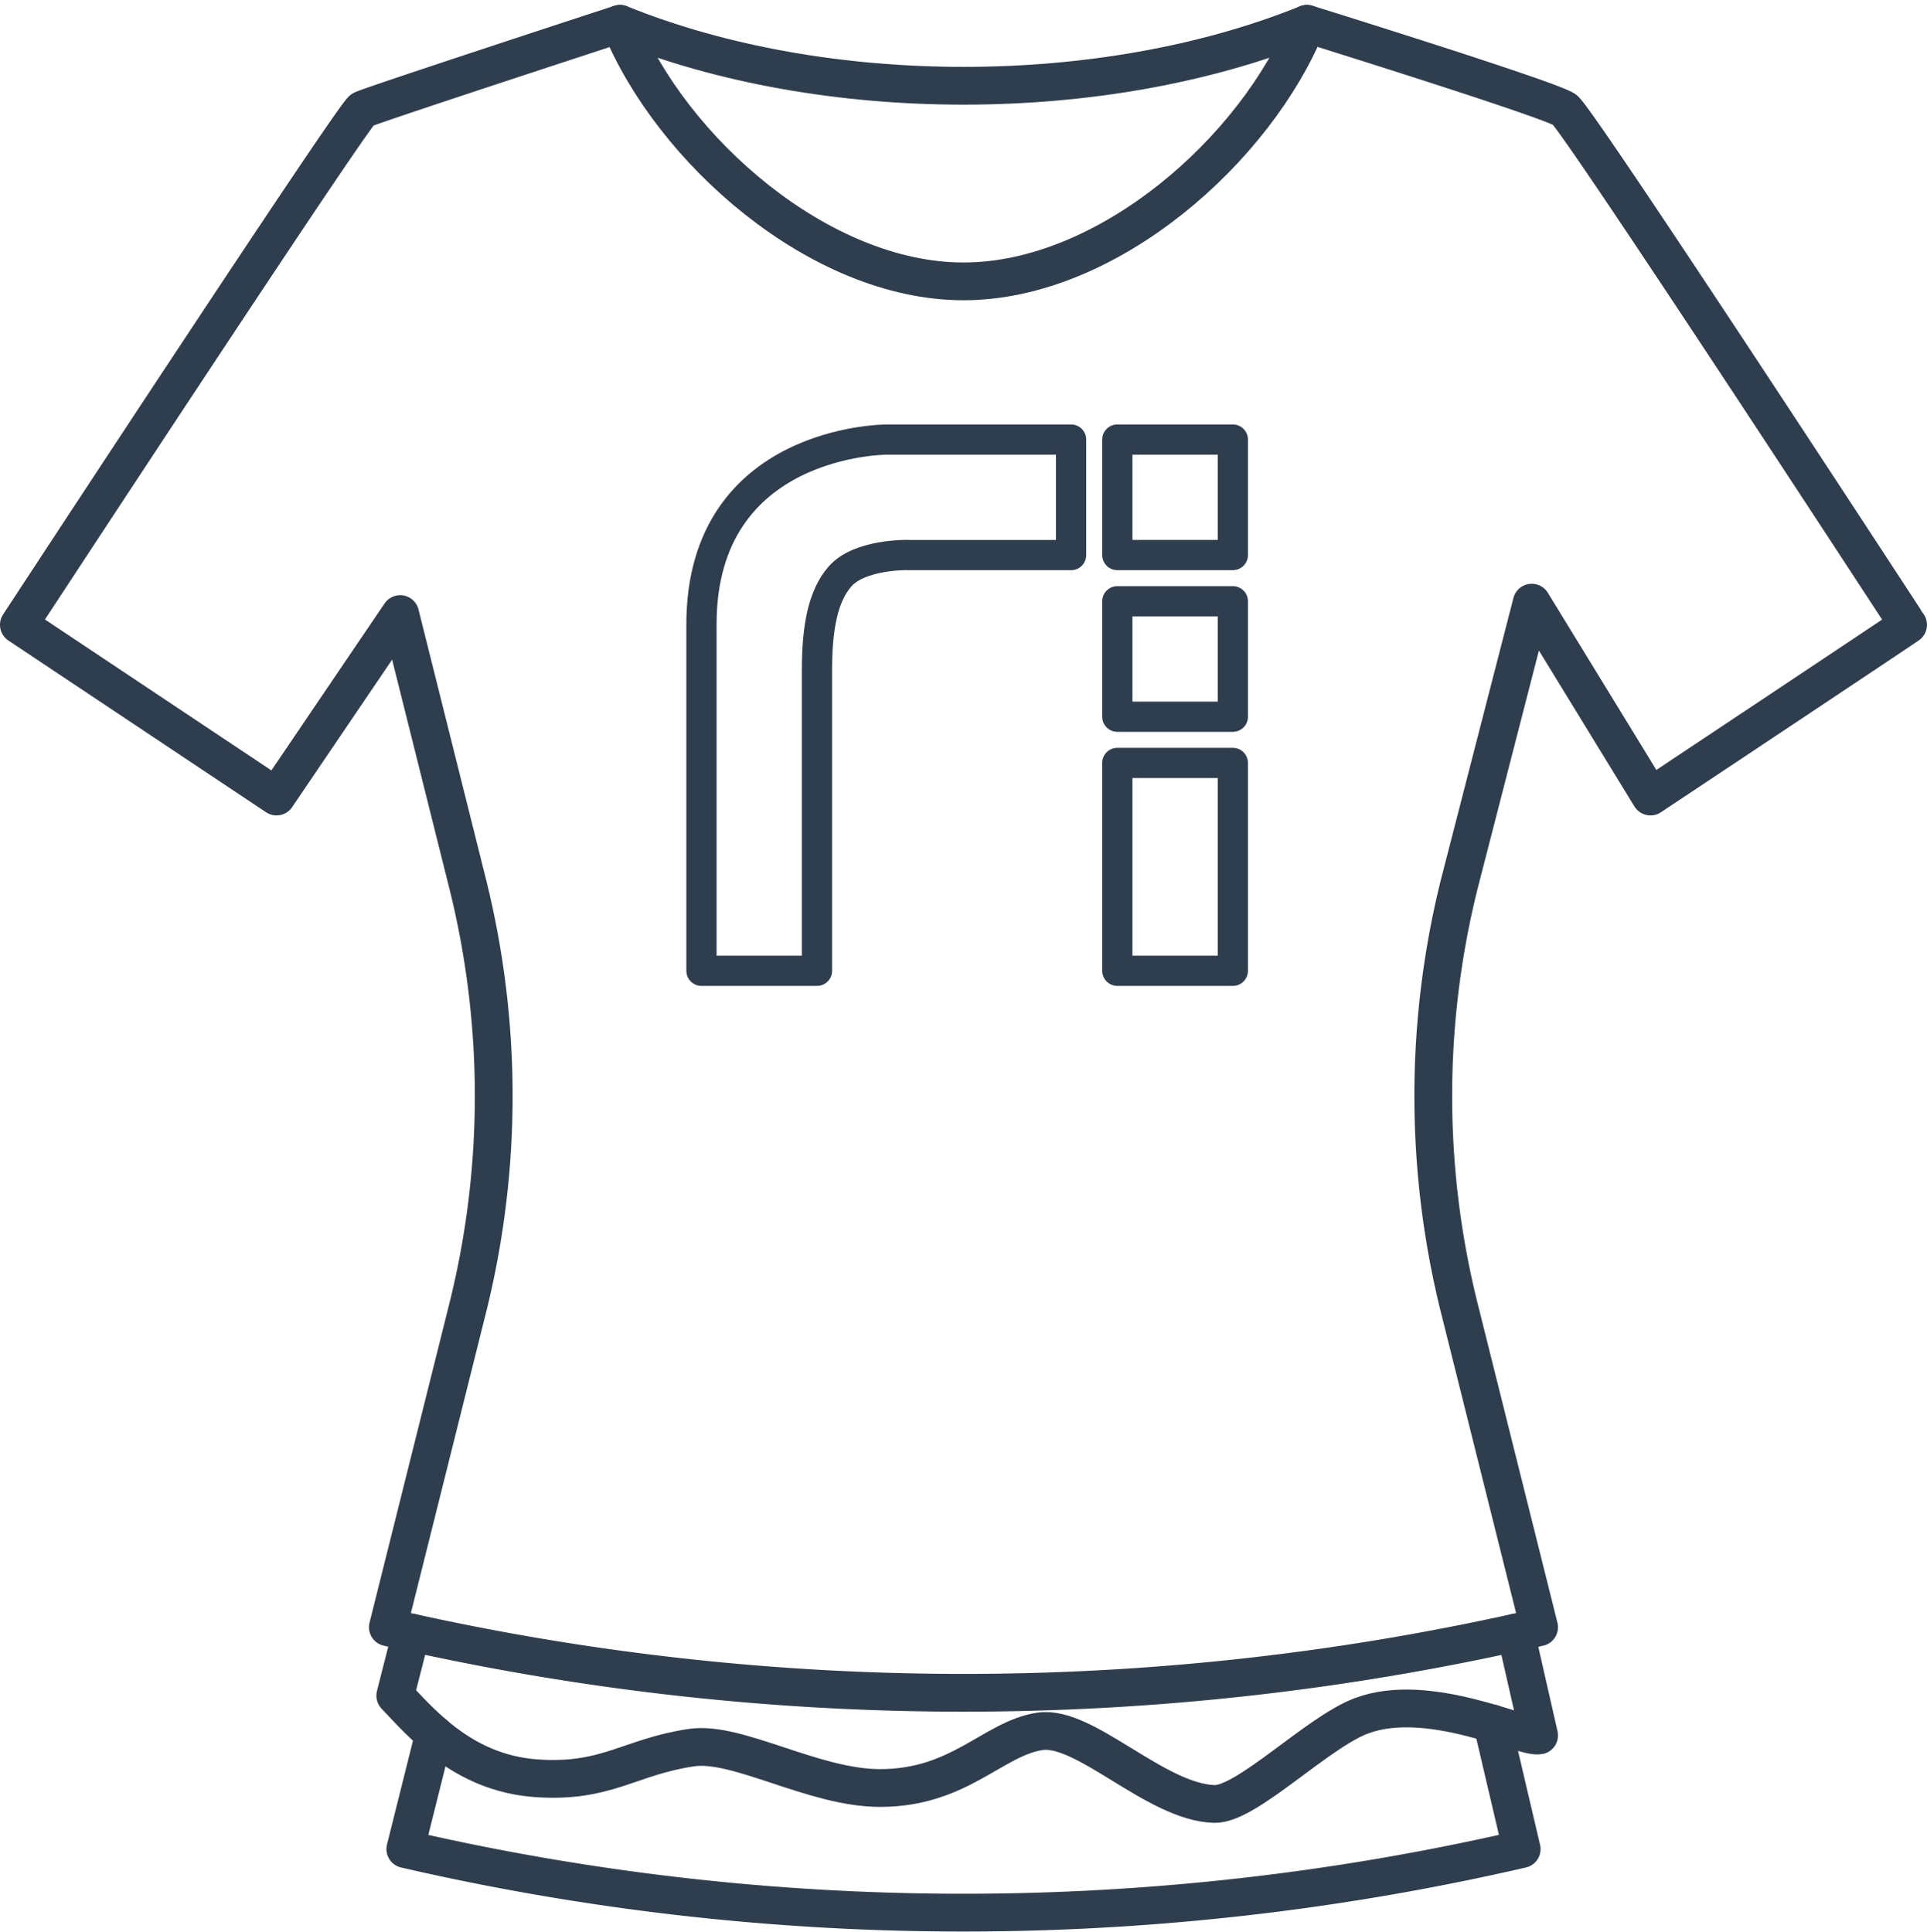
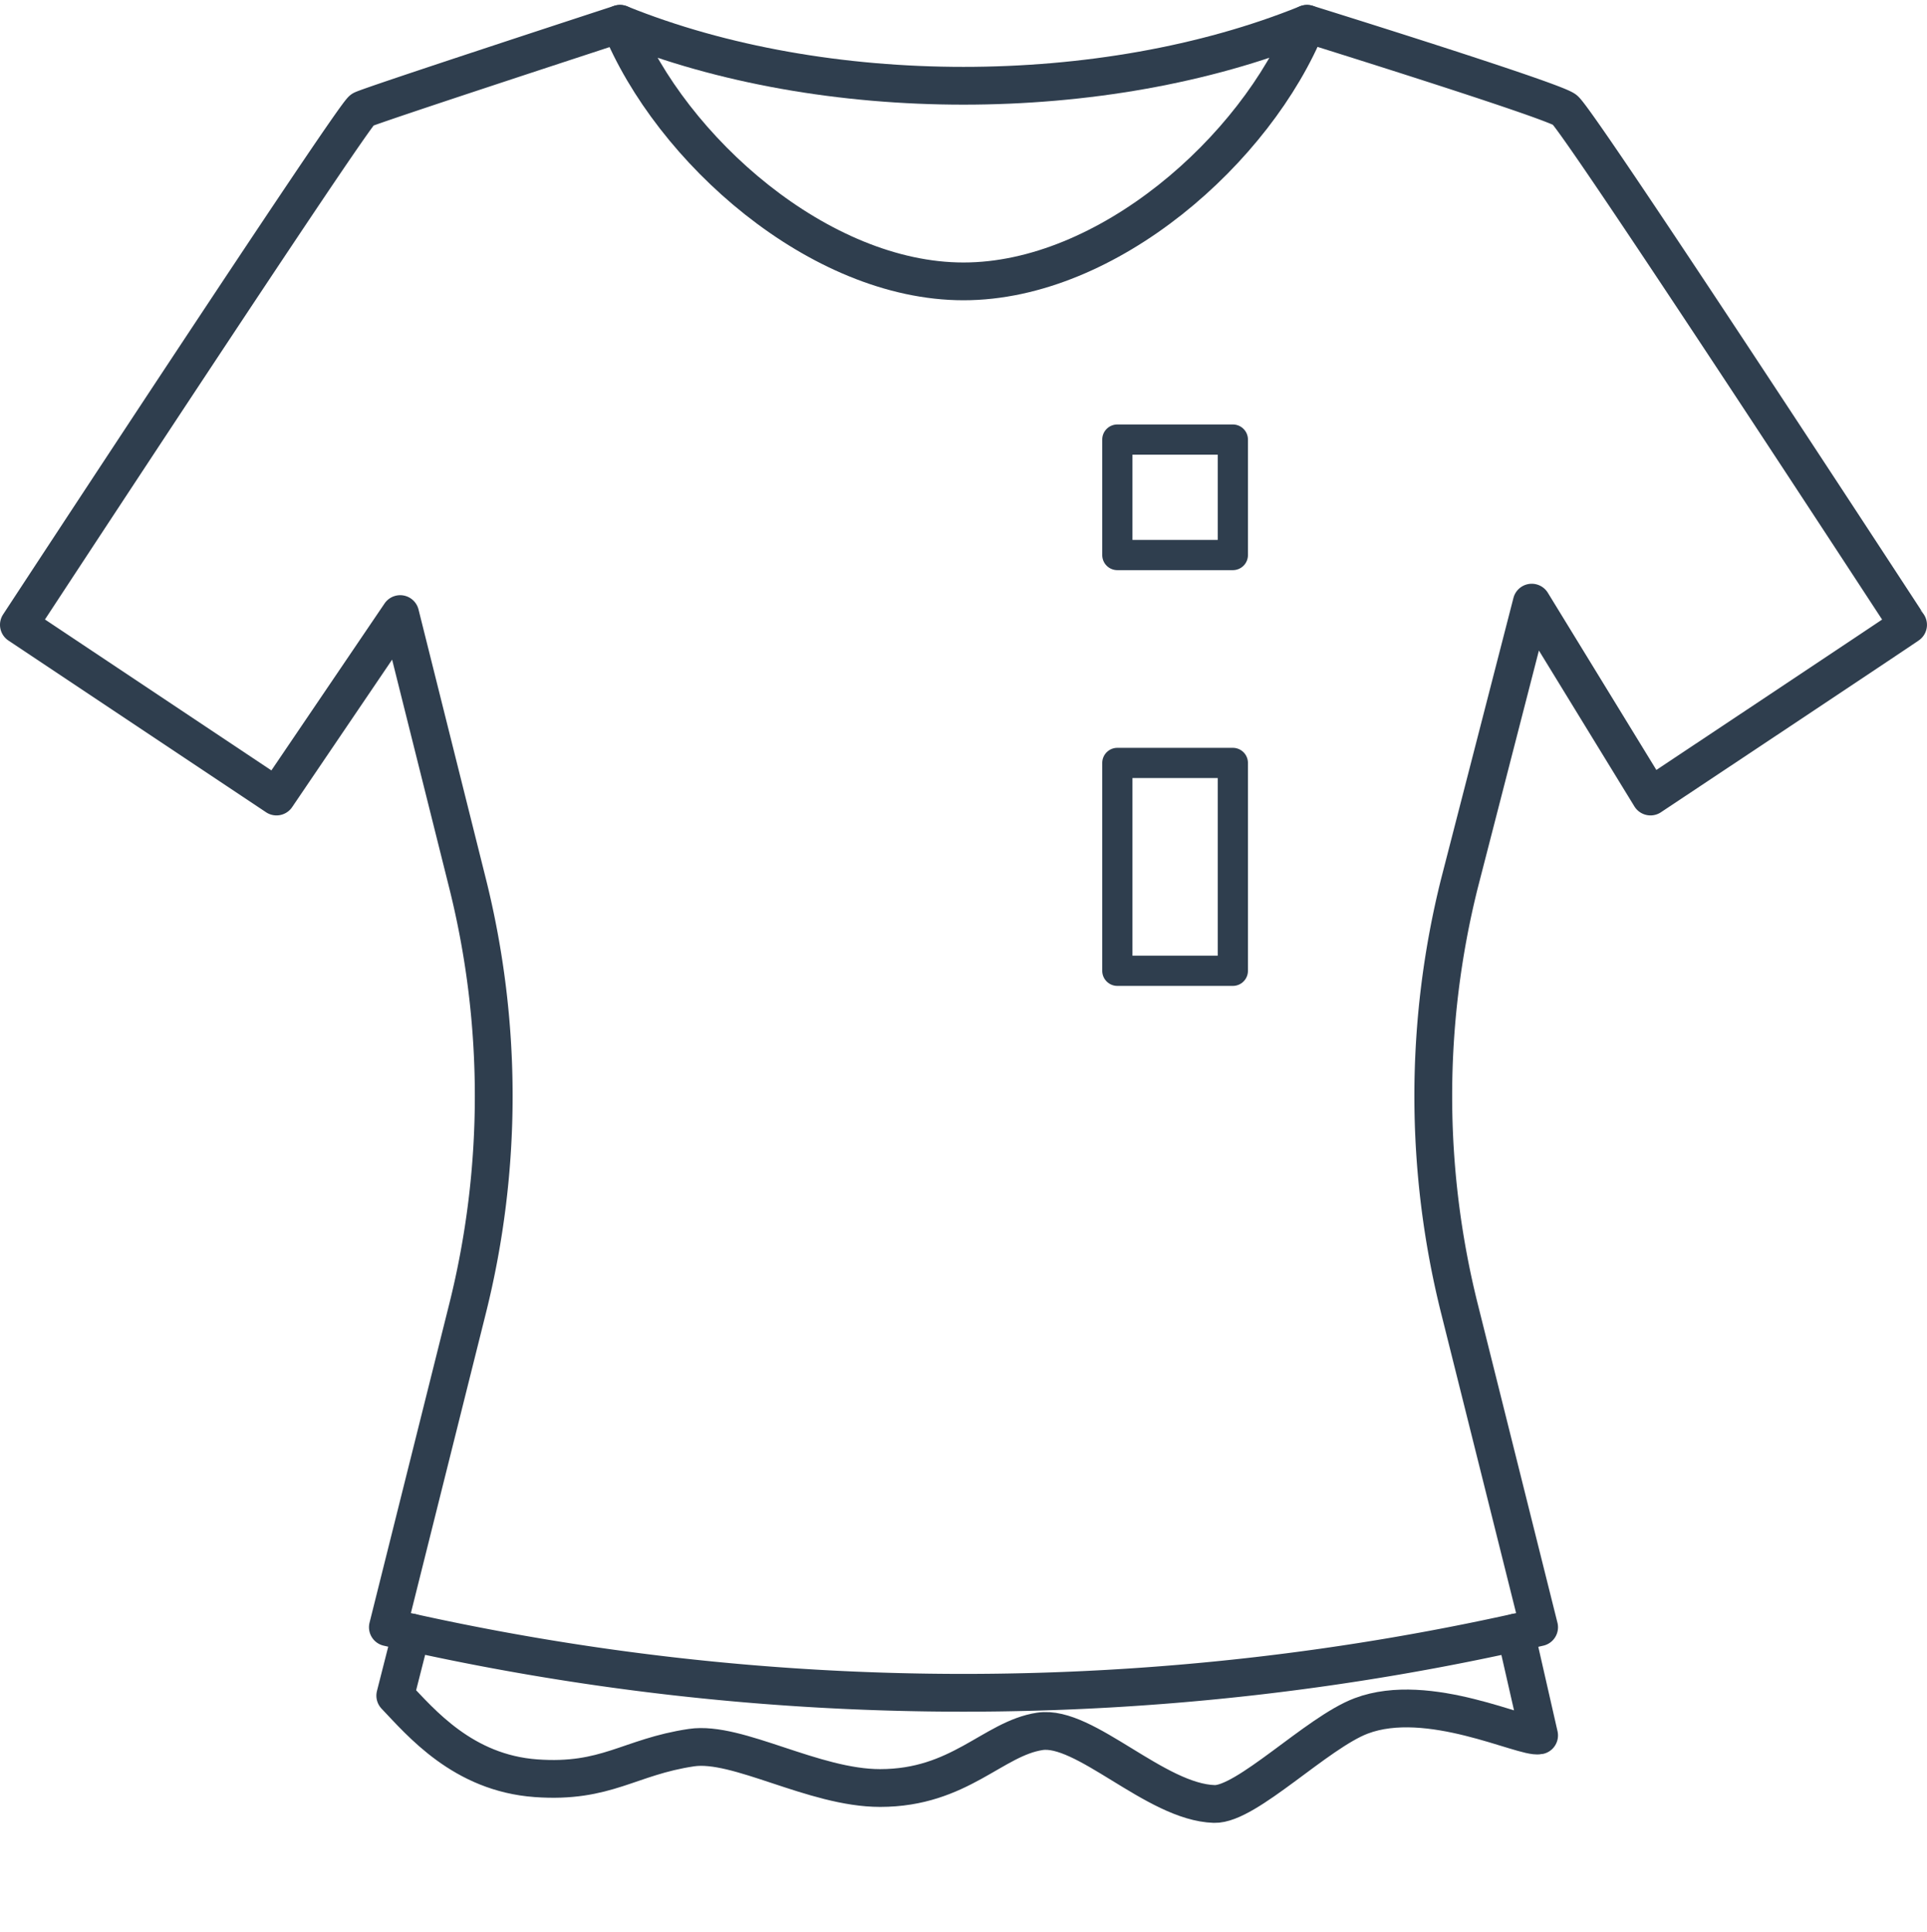
<svg xmlns="http://www.w3.org/2000/svg" width="102" height="102.305" viewBox="0 0 102 102.305">
  <g id="Raggruppa_979" data-name="Raggruppa 979" transform="translate(-1299 -2028.739)">
    <g id="Raggruppa_227" data-name="Raggruppa 227" transform="translate(1108.261 1892.978)">
      <rect id="Rettangolo_95" data-name="Rettangolo 95" width="6.114" height="11.005" transform="translate(249.882 176.153)" fill="none" stroke="#2f3e4e" stroke-linecap="round" stroke-linejoin="round" stroke-width="1.6" />
-       <rect id="Rettangolo_96" data-name="Rettangolo 96" width="6.114" height="6.114" transform="translate(249.882 167.593)" fill="none" stroke="#2f3e4e" stroke-linecap="round" stroke-linejoin="round" stroke-width="1.6" />
-       <path id="Tracciato_214" data-name="Tracciato 214" d="M238.8,165.148h8.634v-6.114h-9.783s-9.782,0-9.782,9.782v18.342h6.114v-15.9c0-2.262.307-3.929,1.215-4.973,1.044-1.2,3.6-1.141,3.6-1.141" fill="none" stroke="#2f3e4e" stroke-linecap="round" stroke-linejoin="round" stroke-width="1.6" />
      <rect id="Rettangolo_97" data-name="Rettangolo 97" width="6.114" height="6.114" transform="translate(249.882 159.033)" fill="none" stroke="#2f3e4e" stroke-linecap="round" stroke-linejoin="round" stroke-width="1.6" />
    </g>
    <path id="Tracciato_215" data-name="Tracciato 215" d="M259.921,137.022c-10.806,4.373-25.558,4.373-36.364,0,2.7,6.66,10.553,13.636,18.182,13.636S257.222,143.682,259.921,137.022Z" transform="translate(1108.261 1892.978)" fill="none" stroke="#2f3e4e" stroke-linecap="round" stroke-linejoin="round" stroke-width="2" />
    <path id="Tracciato_216" data-name="Tracciato 216" d="M223.557,137.022s-13.16,4.3-13.636,4.545-18.182,27.273-18.182,27.273,13.636,9.091,13.636,9.091l6.547-9.659,3.565,14.256a46.423,46.423,0,0,1,0,22.518l-4.217,16.866a135.491,135.491,0,0,0,60.937,0l-4.216-16.866a46.424,46.424,0,0,1,0-22.518l3.826-14.861,6.286,10.264s13.65-9.078,13.636-9.091S274.3,142.1,273.557,141.567s-13.636-4.545-13.636-4.545" transform="translate(1108.261 1892.978)" fill="none" stroke="#2f3e4e" stroke-linecap="round" stroke-linejoin="round" stroke-width="2" />
-     <path id="Tracciato_217" data-name="Tracciato 217" d="M213.715,227.571l-1.521,6.086a131.405,131.405,0,0,0,59.09,0l-1.561-6.652" transform="translate(1108.261 1892.978)" fill="none" stroke="#2f3e4e" stroke-linecap="round" stroke-linejoin="round" stroke-width="2" />
    <path id="Tracciato_218" data-name="Tracciato 218" d="M212.511,222.193l-.85,3.341c1.359,1.424,3.579,4.093,7.451,4.372,3.736.268,4.925-1.131,8.23-1.621,2.434-.36,6.458,2.138,9.98,2.139,4.212,0,5.982-2.626,8.462-3,2.37-.361,6.122,3.752,9.229,3.845,1.7.052,5.434-3.778,7.777-4.663,3.564-1.348,8.6,1.205,9.417,1.034l-1.24-5.444" transform="translate(1108.261 1892.978)" fill="none" stroke="#2f3e4e" stroke-linecap="round" stroke-linejoin="round" stroke-width="2" />
  </g>
</svg>